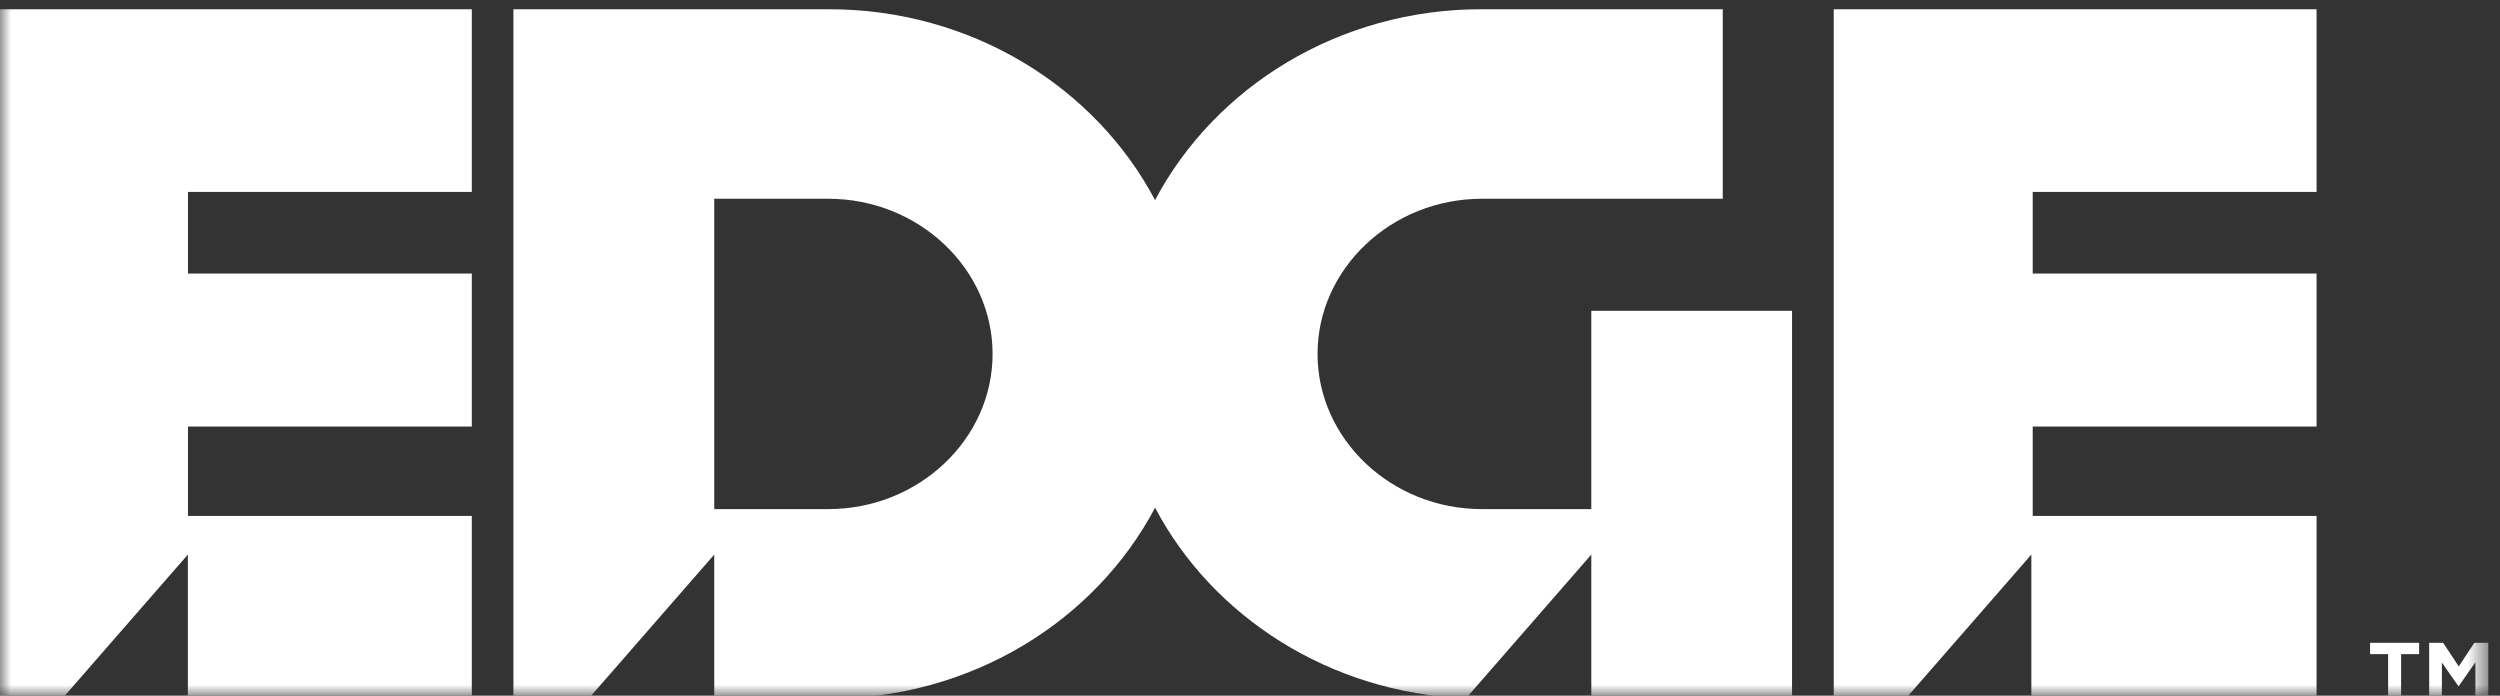
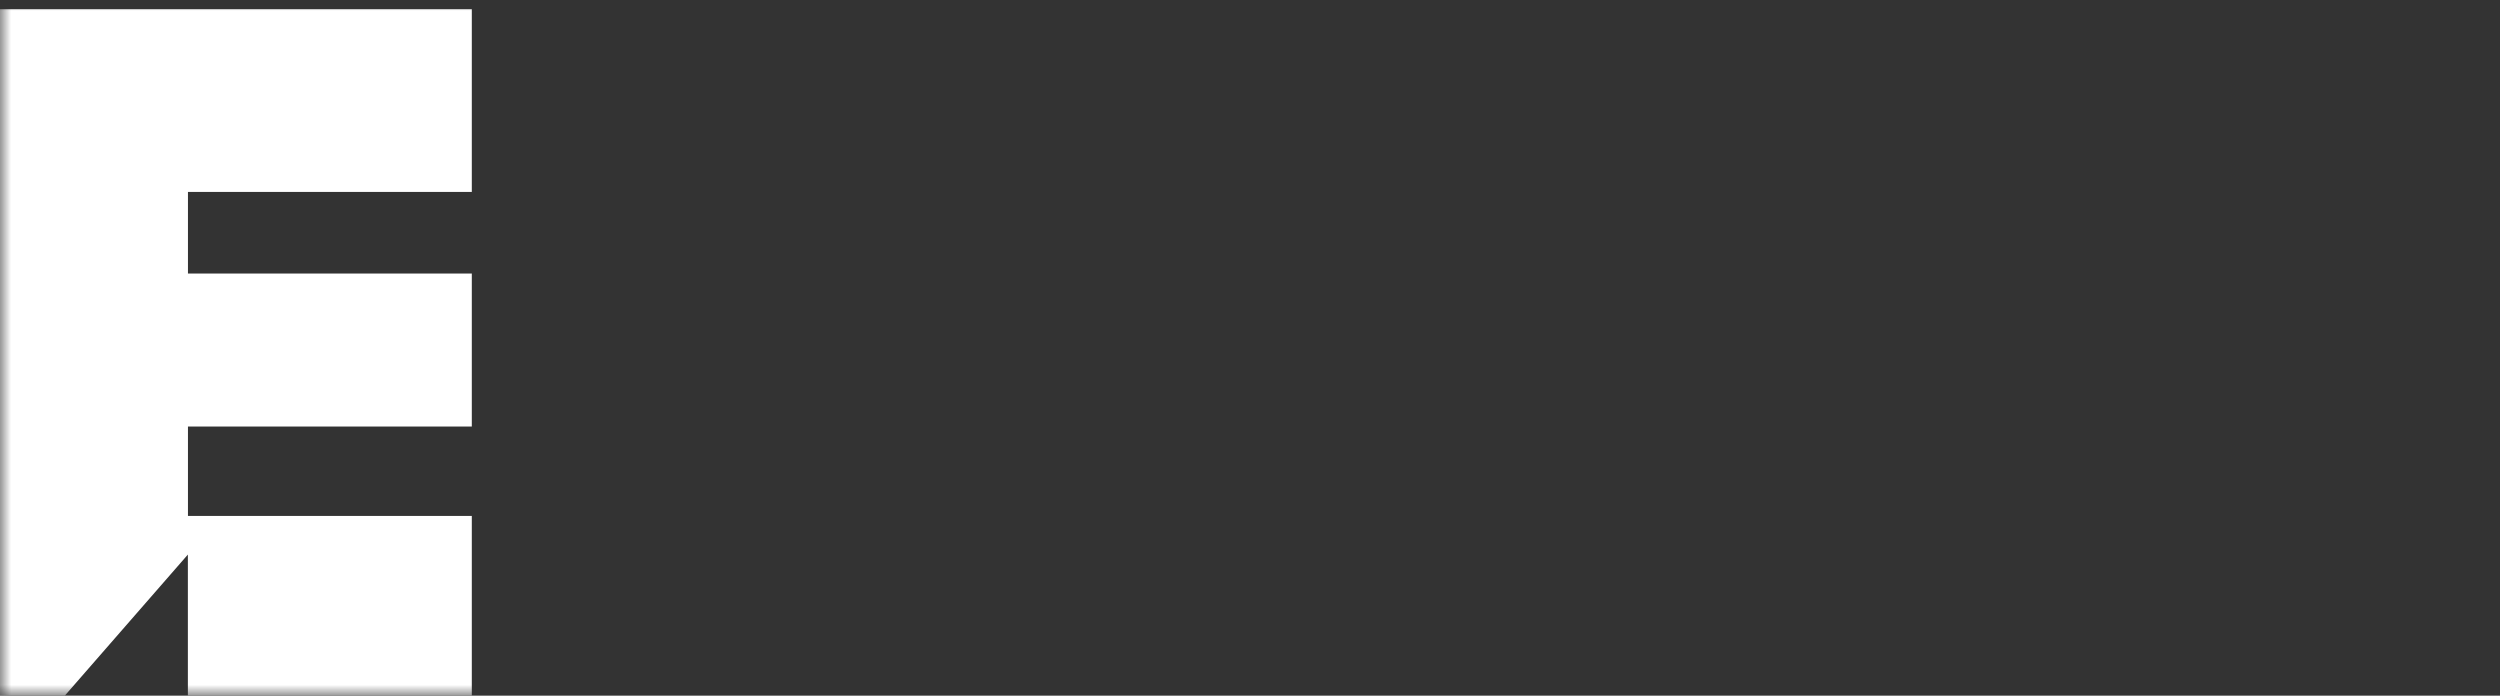
<svg xmlns="http://www.w3.org/2000/svg" width="115" height="32" viewBox="0 0 115 32" fill="none">
  <rect x="0" y="0" width="115" height="32" fill="#333333" stroke="none" />
  <mask id="mask0_9865_253350" style="mask-type:luminance" maskUnits="userSpaceOnUse" x="0" y="0" width="115" height="32">
    <path d="M114.462 0H0V32H114.462V0Z" fill="white" />
  </mask>
  <g mask="url(#mask0_9865_253350)">
-     <path d="M73.2 23.419H68.165C64.009 23.419 60.607 20.206 60.607 16.281C60.607 12.356 64.009 9.143 68.165 9.143H79.247V0.422H68.165C61.579 0.422 55.887 4.001 53.133 9.206C50.379 3.997 44.687 0.422 38.101 0.422H23.617V32.139H27.074L32.855 25.51V32.139H38.101C44.687 32.139 50.379 28.56 53.133 23.355C55.781 28.369 61.163 31.869 67.436 32.123L73.2 25.51V32.139H82.434V14.296H73.2V23.415V23.419ZM38.101 23.419H32.855V9.143H38.101C42.257 9.143 45.659 12.356 45.659 16.281C45.659 20.206 42.257 23.419 38.101 23.419Z" fill="#ffffff" />
-     <path d="M109.853 30.091H109.023V29.57H111.28V30.091H110.451V32.139H109.853V30.091Z" fill="#ffffff" />
-     <path d="M111.742 29.57H112.386L113.102 30.656L113.818 29.57H114.462V32.143H113.868V30.465L113.102 31.562H113.085L112.327 30.477V32.143H111.742V29.57Z" fill="#ffffff" />
    <path d="M21.703 8.828V0.422H-0.508V32.139H2.861L8.642 25.51V32.139H21.703V23.733H8.646V19.621H21.703V12.582H8.646V8.828H21.703Z" fill="#ffffff" />
-     <path d="M106.562 8.828V0.422H84.352V32.139H87.661L93.442 25.51V32.139H106.562V23.733H93.505V19.621H106.562V12.582H93.505V8.828H106.562Z" fill="#ffffff" />
  </g>
</svg>